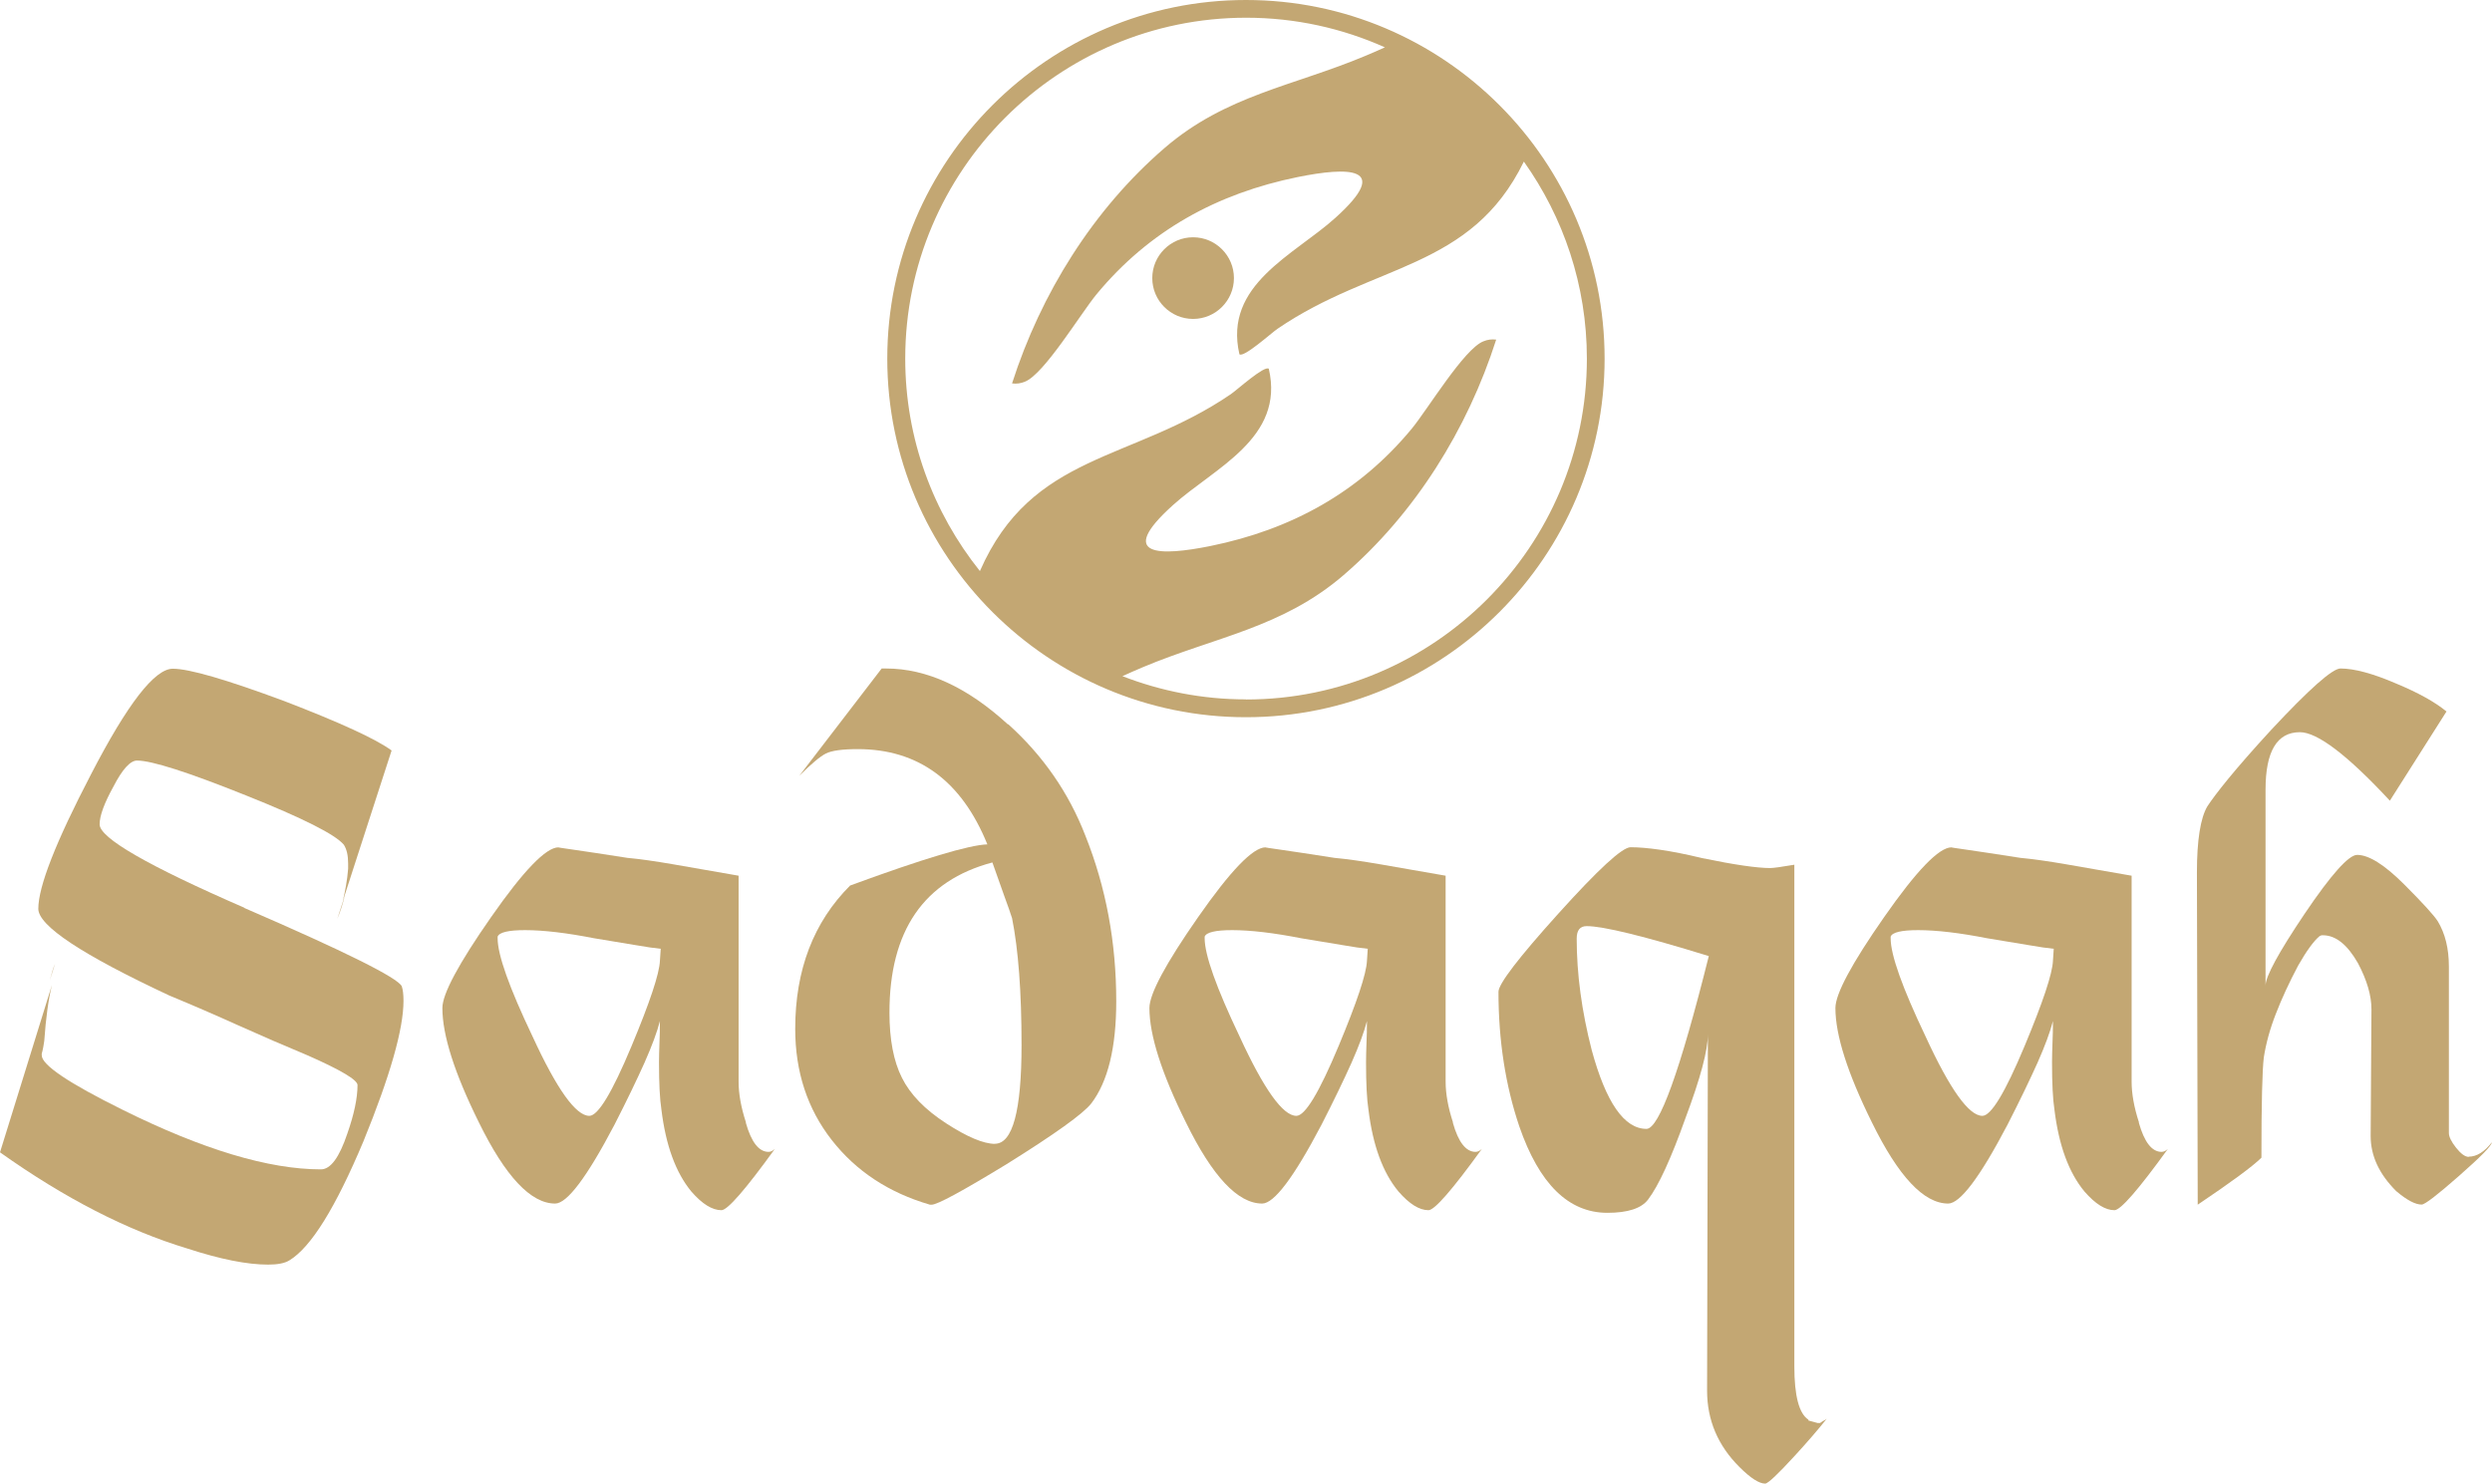
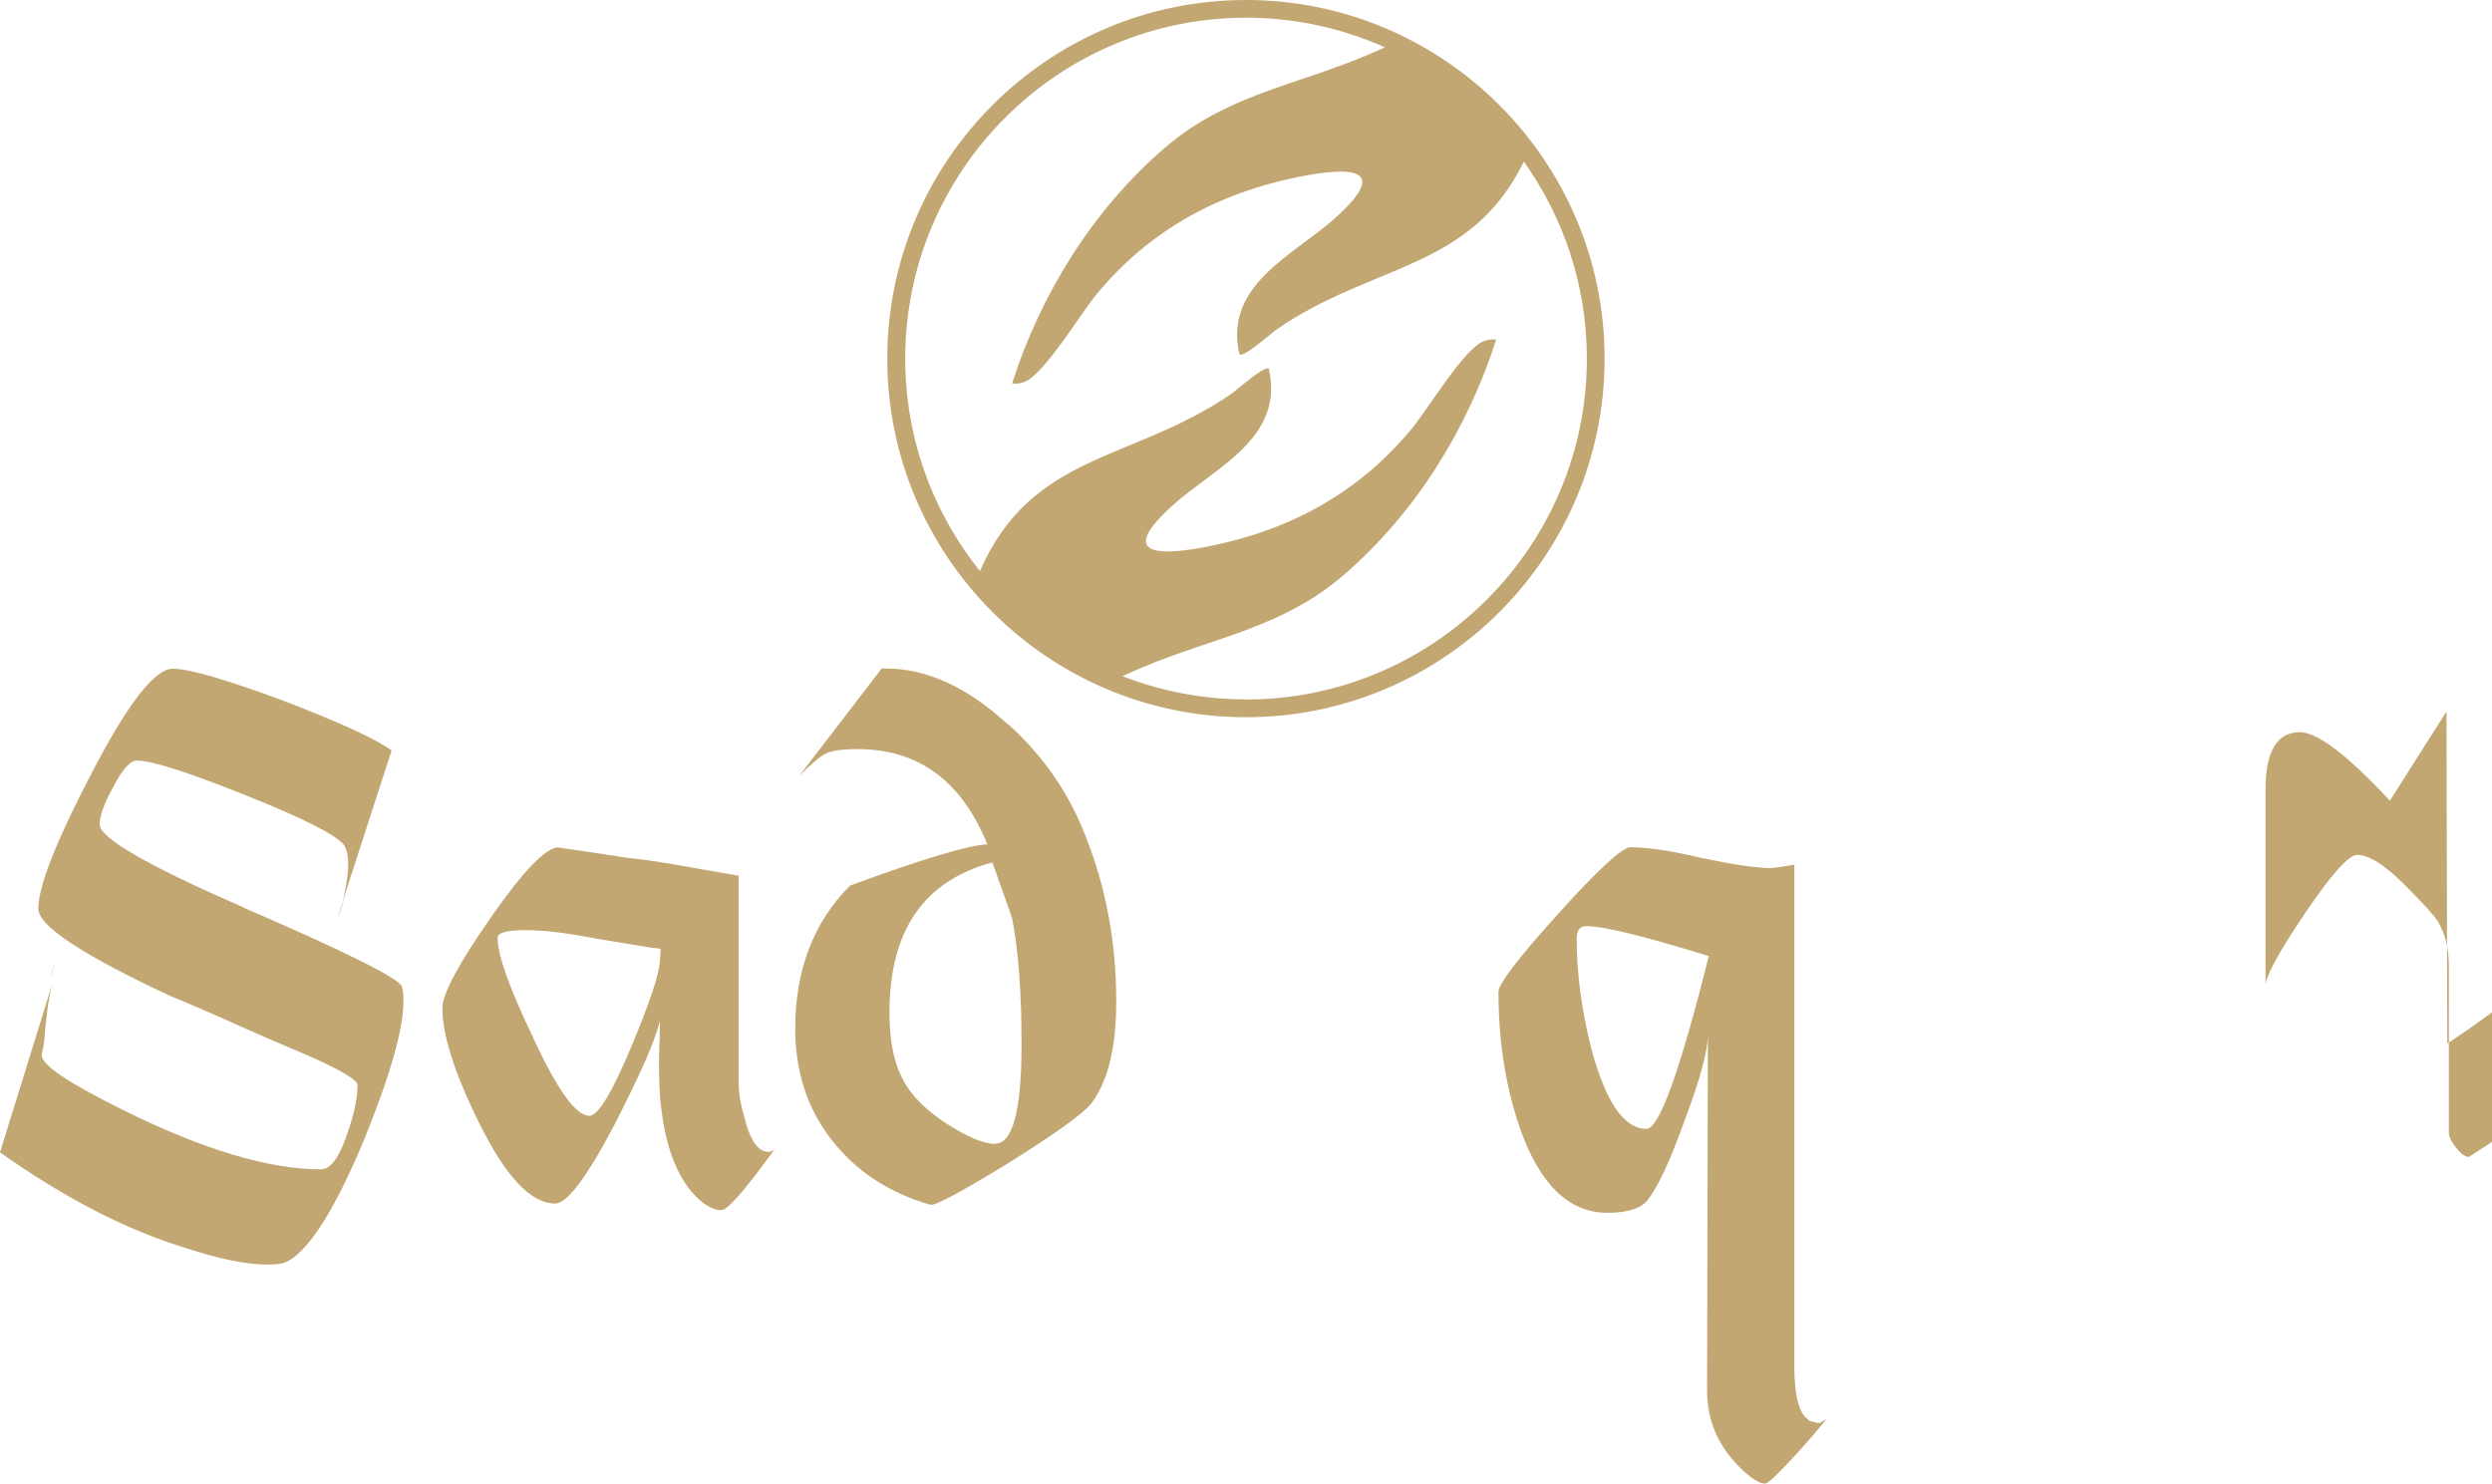
<svg xmlns="http://www.w3.org/2000/svg" id="Layer_2" data-name="Layer 2" viewBox="0 0 217.89 129.75">
  <defs>
    <style>
      .cls-1 {
        fill: #c3a773;
      }
    </style>
  </defs>
  <g id="Layer_1-2" data-name="Layer 1">
    <g>
      <g>
        <path class="cls-1" d="M21.36,79.38c-8.44-3.67-12.65-6.1-12.65-7.29,0-.74.4-1.84,1.19-3.27.79-1.54,1.49-2.31,2.08-2.31,1.29,0,4.47,1.02,9.53,3.05,4.96,1.98,7.82,3.42,8.56,4.32.25.4.37.94.37,1.64v.45c-.08,1-.25,1.94-.47,2.84l4.27-13.18c-1.34-.99-4.47-2.43-9.38-4.32-5.06-1.88-8.31-2.83-9.75-2.83-1.59,0-3.97,3.08-7.15,9.23-3.08,5.91-4.61,9.82-4.61,11.76,0,1.49,3.82,4.02,11.46,7.59,2.03.84,4.04,1.71,6.03,2.61,1.98.89,3.99,1.76,6.03,2.61,2.93,1.29,4.39,2.16,4.39,2.61,0,1.14-.3,2.56-.89,4.24-.7,2.08-1.46,3.13-2.31,3.13-4.57,0-10.35-1.74-17.34-5.21-4.71-2.33-7.07-3.92-7.07-4.76v-.15s.12-.37.22-1.12c.14-2,.36-3.62.67-4.88l-4.54,14.63c5.66,4.02,11.11,6.82,16.37,8.41,2.88.94,5.23,1.41,7.07,1.41.84,0,1.46-.12,1.86-.37,1.89-1.14,4.04-4.61,6.48-10.42,2.33-5.71,3.5-9.8,3.5-12.28,0-.55-.05-.97-.15-1.27-.35-.74-4.94-3.03-13.77-6.85Z" />
        <path class="cls-1" d="M4.35,85.75l.46-1.47c-.17.41-.32.91-.46,1.47Z" />
        <path class="cls-1" d="M30.15,78.33l-.66,2.03c.27-.64.48-1.32.66-2.03Z" />
        <path class="cls-1" d="M65.22,98.15c-.43-1.32-.64-2.51-.64-3.55v-18.02c-2.18-.38-4.07-.71-5.68-.99-1.61-.28-2.96-.47-4.04-.57-2.13-.33-3.69-.57-4.68-.71-.99-.14-1.44-.21-1.35-.21-1.09,0-3.05,2.03-5.89,6.1-2.84,4.07-4.26,6.72-4.26,7.95,0,2.37,1.06,5.7,3.19,10,2.32,4.73,4.54,7.1,6.67,7.1,1.04,0,2.77-2.29,5.18-6.88,1.09-2.13,1.96-3.94,2.63-5.43.66-1.49,1.11-2.71,1.35-3.65,0,.66-.01,1.3-.04,1.92-.02.62-.04,1.18-.04,1.7,0,1.84.07,3.22.21,4.12.38,3.12,1.25,5.51,2.62,7.17.95,1.09,1.82,1.63,2.63,1.63.53,0,2.09-1.79,4.67-5.36-.18.17-.37.26-.55.26-.85,0-1.51-.85-1.99-2.55ZM57.7,84.03c-.05,1.13-.88,3.62-2.48,7.45-1.7,4.07-2.93,6.1-3.69,6.1-1.18,0-2.84-2.32-4.97-6.95-2.03-4.26-3.05-7.12-3.05-8.58v-.14c.14-.38.95-.57,2.41-.57.8,0,1.71.06,2.73.18,1.02.12,2.12.3,3.3.53,1.47.24,2.67.44,3.62.6.95.17,1.68.27,2.2.32l-.07,1.06Z" />
        <path class="cls-1" d="M88.12,63.34c-3.55-3.25-7.1-4.88-10.65-4.88h-.38l-7.2,9.38c1.05-1.05,1.83-1.7,2.33-1.95.5-.25,1.43-.38,2.78-.38,5.3,0,9.08,2.78,11.33,8.33-1.6.05-5.6,1.25-12,3.6-3.2,3.2-4.8,7.38-4.8,12.53,0,3.75,1.06,6.99,3.19,9.72,2.13,2.73,4.99,4.61,8.59,5.66h.15c.5,0,2.67-1.18,6.53-3.53,4.25-2.65,6.73-4.43,7.43-5.33,1.45-1.9,2.18-4.88,2.18-8.93,0-5.15-.9-9.98-2.7-14.48-1.45-3.75-3.7-7-6.75-9.75ZM87,100.03c-1,0-2.43-.6-4.28-1.8-1.85-1.2-3.14-2.53-3.86-3.98-.73-1.45-1.09-3.35-1.09-5.7,0-7.15,3-11.53,9-13.13.4,1.15.75,2.14,1.05,2.96.3.82.53,1.46.67,1.91.55,2.75.83,6.45.83,11.1,0,5.75-.78,8.63-2.33,8.63Z" />
-         <path class="cls-1" d="M127.04,98.15c-.43-1.32-.64-2.51-.64-3.55v-18.02c-2.18-.38-4.07-.71-5.68-.99-1.61-.28-2.96-.47-4.04-.57-2.13-.33-3.69-.57-4.68-.71-.99-.14-1.44-.21-1.35-.21-1.09,0-3.05,2.03-5.89,6.1-2.84,4.07-4.26,6.72-4.26,7.95,0,2.37,1.06,5.7,3.19,10,2.32,4.73,4.54,7.1,6.67,7.1,1.04,0,2.77-2.29,5.18-6.88,1.09-2.13,1.96-3.94,2.63-5.43.66-1.49,1.11-2.71,1.35-3.65,0,.66-.01,1.3-.04,1.92-.02.62-.04,1.18-.04,1.7,0,1.84.07,3.22.21,4.12.38,3.12,1.25,5.51,2.63,7.17.95,1.09,1.82,1.63,2.62,1.63.53,0,2.09-1.79,4.67-5.36-.18.17-.37.26-.55.26-.85,0-1.51-.85-1.99-2.55ZM119.52,84.03c-.05,1.13-.88,3.62-2.48,7.45-1.7,4.07-2.93,6.1-3.69,6.1-1.18,0-2.84-2.32-4.97-6.95-2.03-4.26-3.05-7.12-3.05-8.58v-.14c.14-.38.95-.57,2.41-.57.8,0,1.71.06,2.73.18,1.02.12,2.12.3,3.3.53,1.47.24,2.67.44,3.62.6.95.17,1.68.27,2.2.32l-.07,1.06Z" />
        <path class="cls-1" d="M159.14,124.44h-.22l-.8-.22v-.07c-.82-.53-1.23-2.08-1.23-4.65v-43.88c-1.12.19-1.82.29-2.11.29-1.16,0-3.15-.29-5.96-.87-1.4-.34-2.63-.58-3.67-.73-1.04-.15-1.9-.22-2.58-.22-.73,0-2.83,1.94-6.32,5.81-3.49,3.87-5.23,6.15-5.23,6.83,0,4.26.61,8.19,1.82,11.77,1.74,5.04,4.31,7.56,7.7,7.56,1.79,0,2.98-.39,3.56-1.16.92-1.21,2.01-3.58,3.27-7.12,1.31-3.49,1.96-5.93,1.96-7.34l-.07,31.17c0,2.57.94,4.8,2.83,6.68.97.97,1.72,1.45,2.25,1.45.24,0,1.11-.82,2.62-2.47,1.11-1.21,2.03-2.28,2.76-3.2-.05.05-.17.12-.36.22l-.22.15ZM143.96,98.72c-1.94,0-3.54-2.3-4.79-6.9-.87-3.39-1.31-6.64-1.31-9.74,0-.73.29-1.09.87-1.09,1.45,0,5.01.87,10.68,2.62-2.52,10.07-4.34,15.11-5.45,15.11Z" />
-         <path class="cls-1" d="M187.02,98.15c-.43-1.32-.64-2.51-.64-3.55v-18.02c-2.18-.38-4.07-.71-5.68-.99-1.61-.28-2.96-.47-4.04-.57-2.13-.33-3.69-.57-4.68-.71-.99-.14-1.44-.21-1.35-.21-1.09,0-3.05,2.03-5.89,6.1-2.84,4.07-4.26,6.72-4.26,7.95,0,2.37,1.06,5.7,3.19,10,2.32,4.73,4.54,7.1,6.67,7.1,1.04,0,2.77-2.29,5.18-6.88,1.09-2.13,1.96-3.94,2.63-5.43.66-1.49,1.11-2.71,1.35-3.65,0,.66-.01,1.3-.04,1.92-.02.62-.04,1.18-.04,1.7,0,1.84.07,3.22.21,4.12.38,3.12,1.25,5.51,2.63,7.17.95,1.09,1.82,1.63,2.62,1.63.53,0,2.09-1.79,4.67-5.36-.18.17-.37.26-.55.26-.85,0-1.51-.85-1.99-2.55ZM179.5,84.03c-.05,1.13-.88,3.62-2.48,7.45-1.7,4.07-2.93,6.1-3.69,6.1-1.18,0-2.84-2.32-4.97-6.95-2.03-4.26-3.05-7.12-3.05-8.58v-.14c.14-.38.95-.57,2.41-.57.8,0,1.71.06,2.73.18,1.02.12,2.12.3,3.3.53,1.47.24,2.67.44,3.62.6.95.17,1.68.27,2.2.32l-.07,1.06Z" />
-         <path class="cls-1" d="M215.87,101.17c-.33,0-.7-.27-1.12-.8-.42-.53-.63-.96-.63-1.29v-14.56c0-1.58-.33-2.9-.98-3.97-.33-.51-1.3-1.58-2.93-3.21-1.72-1.72-3.09-2.58-4.11-2.58-.74,0-2.28,1.72-4.6,5.16-2.28,3.39-3.41,5.48-3.41,6.27v-17.14c0-3.34,1-5.02,3-5.02,1.53,0,4.16,2,7.87,5.99l4.95-7.8c-1.02-.84-2.49-1.65-4.39-2.44-2.04-.88-3.67-1.32-4.88-1.32-.7,0-2.72,1.79-6.06,5.37-1.58,1.72-2.82,3.14-3.73,4.25-.91,1.11-1.52,1.93-1.85,2.44-.6,1.02-.91,2.95-.91,5.78l.07,29.05c2.97-2,4.83-3.37,5.57-4.11,0-4.74.07-7.66.21-8.78.19-1.21.53-2.47,1.05-3.8.51-1.32,1.16-2.73,1.95-4.22.74-1.3,1.37-2.16,1.88-2.58.09-.05.16-.07.21-.07h.07c1.12,0,2.14.81,3.07,2.44.79,1.49,1.18,2.83,1.18,4.04l-.07,11.08c0,1.72.74,3.32,2.23,4.81.93.79,1.67,1.18,2.23,1.18.28,0,1.37-.84,3.27-2.51,1.9-1.67,2.86-2.65,2.86-2.93-.65.84-1.32,1.25-2.02,1.25Z" />
+         <path class="cls-1" d="M215.87,101.17c-.33,0-.7-.27-1.12-.8-.42-.53-.63-.96-.63-1.29v-14.56c0-1.58-.33-2.9-.98-3.97-.33-.51-1.3-1.58-2.93-3.21-1.72-1.72-3.09-2.58-4.11-2.58-.74,0-2.28,1.72-4.6,5.16-2.28,3.39-3.41,5.48-3.41,6.27v-17.14c0-3.34,1-5.02,3-5.02,1.53,0,4.16,2,7.87,5.99l4.95-7.8l.07,29.05c2.97-2,4.83-3.37,5.57-4.11,0-4.74.07-7.66.21-8.78.19-1.21.53-2.47,1.05-3.8.51-1.32,1.16-2.73,1.95-4.22.74-1.3,1.37-2.16,1.88-2.58.09-.05.16-.07.21-.07h.07c1.12,0,2.14.81,3.07,2.44.79,1.49,1.18,2.83,1.18,4.04l-.07,11.08c0,1.72.74,3.32,2.23,4.81.93.79,1.67,1.18,2.23,1.18.28,0,1.37-.84,3.27-2.51,1.9-1.67,2.86-2.65,2.86-2.93-.65.84-1.32,1.25-2.02,1.25Z" />
      </g>
      <g>
        <path class="cls-1" d="M108.94,0c-17.29,0-31.36,14.07-31.36,31.36s14.07,31.36,31.36,31.36,31.36-14.07,31.36-31.36S126.23,0,108.94,0ZM108.94,61.16c-3.81,0-7.45-.73-10.8-2.03.59-.27,1.19-.53,1.8-.79,6.29-2.64,12.17-3.43,17.53-8.04,6.26-5.39,10.84-12.76,13.35-20.6-.4-.05-.75,0-1.12.15-1.68.65-4.87,5.95-6.27,7.65-4.59,5.55-10.52,8.81-17.6,10.25-4.32.87-8.33.98-3.28-3.57,3.61-3.26,9.8-5.84,8.39-11.93-.37-.33-2.79,1.86-3.32,2.22-8.69,5.94-17.39,5.09-21.94,15.47-4.08-5.1-6.53-11.56-6.53-18.58,0-16.44,13.37-29.81,29.81-29.81,4.32,0,8.42.93,12.13,2.59-.57.26-1.14.51-1.72.75-6.29,2.64-12.17,3.43-17.53,8.04-6.26,5.39-10.84,12.76-13.35,20.6.4.05.75,0,1.12-.15,1.68-.65,4.87-5.95,6.27-7.65,4.59-5.55,10.52-8.81,17.6-10.25,4.32-.87,8.33-.98,3.28,3.57-3.61,3.26-9.8,5.84-8.39,11.93.37.33,2.79-1.86,3.32-2.22,8.45-5.78,16.91-5.13,21.55-14.63,3.46,4.87,5.51,10.81,5.51,17.23,0,16.43-13.37,29.81-29.81,29.81Z" />
-         <path class="cls-1" d="M104.32,20.75c-1.97,0-3.57,1.6-3.57,3.57s1.6,3.57,3.57,3.57,3.57-1.6,3.57-3.57-1.6-3.57-3.57-3.57Z" />
      </g>
    </g>
  </g>
</svg>